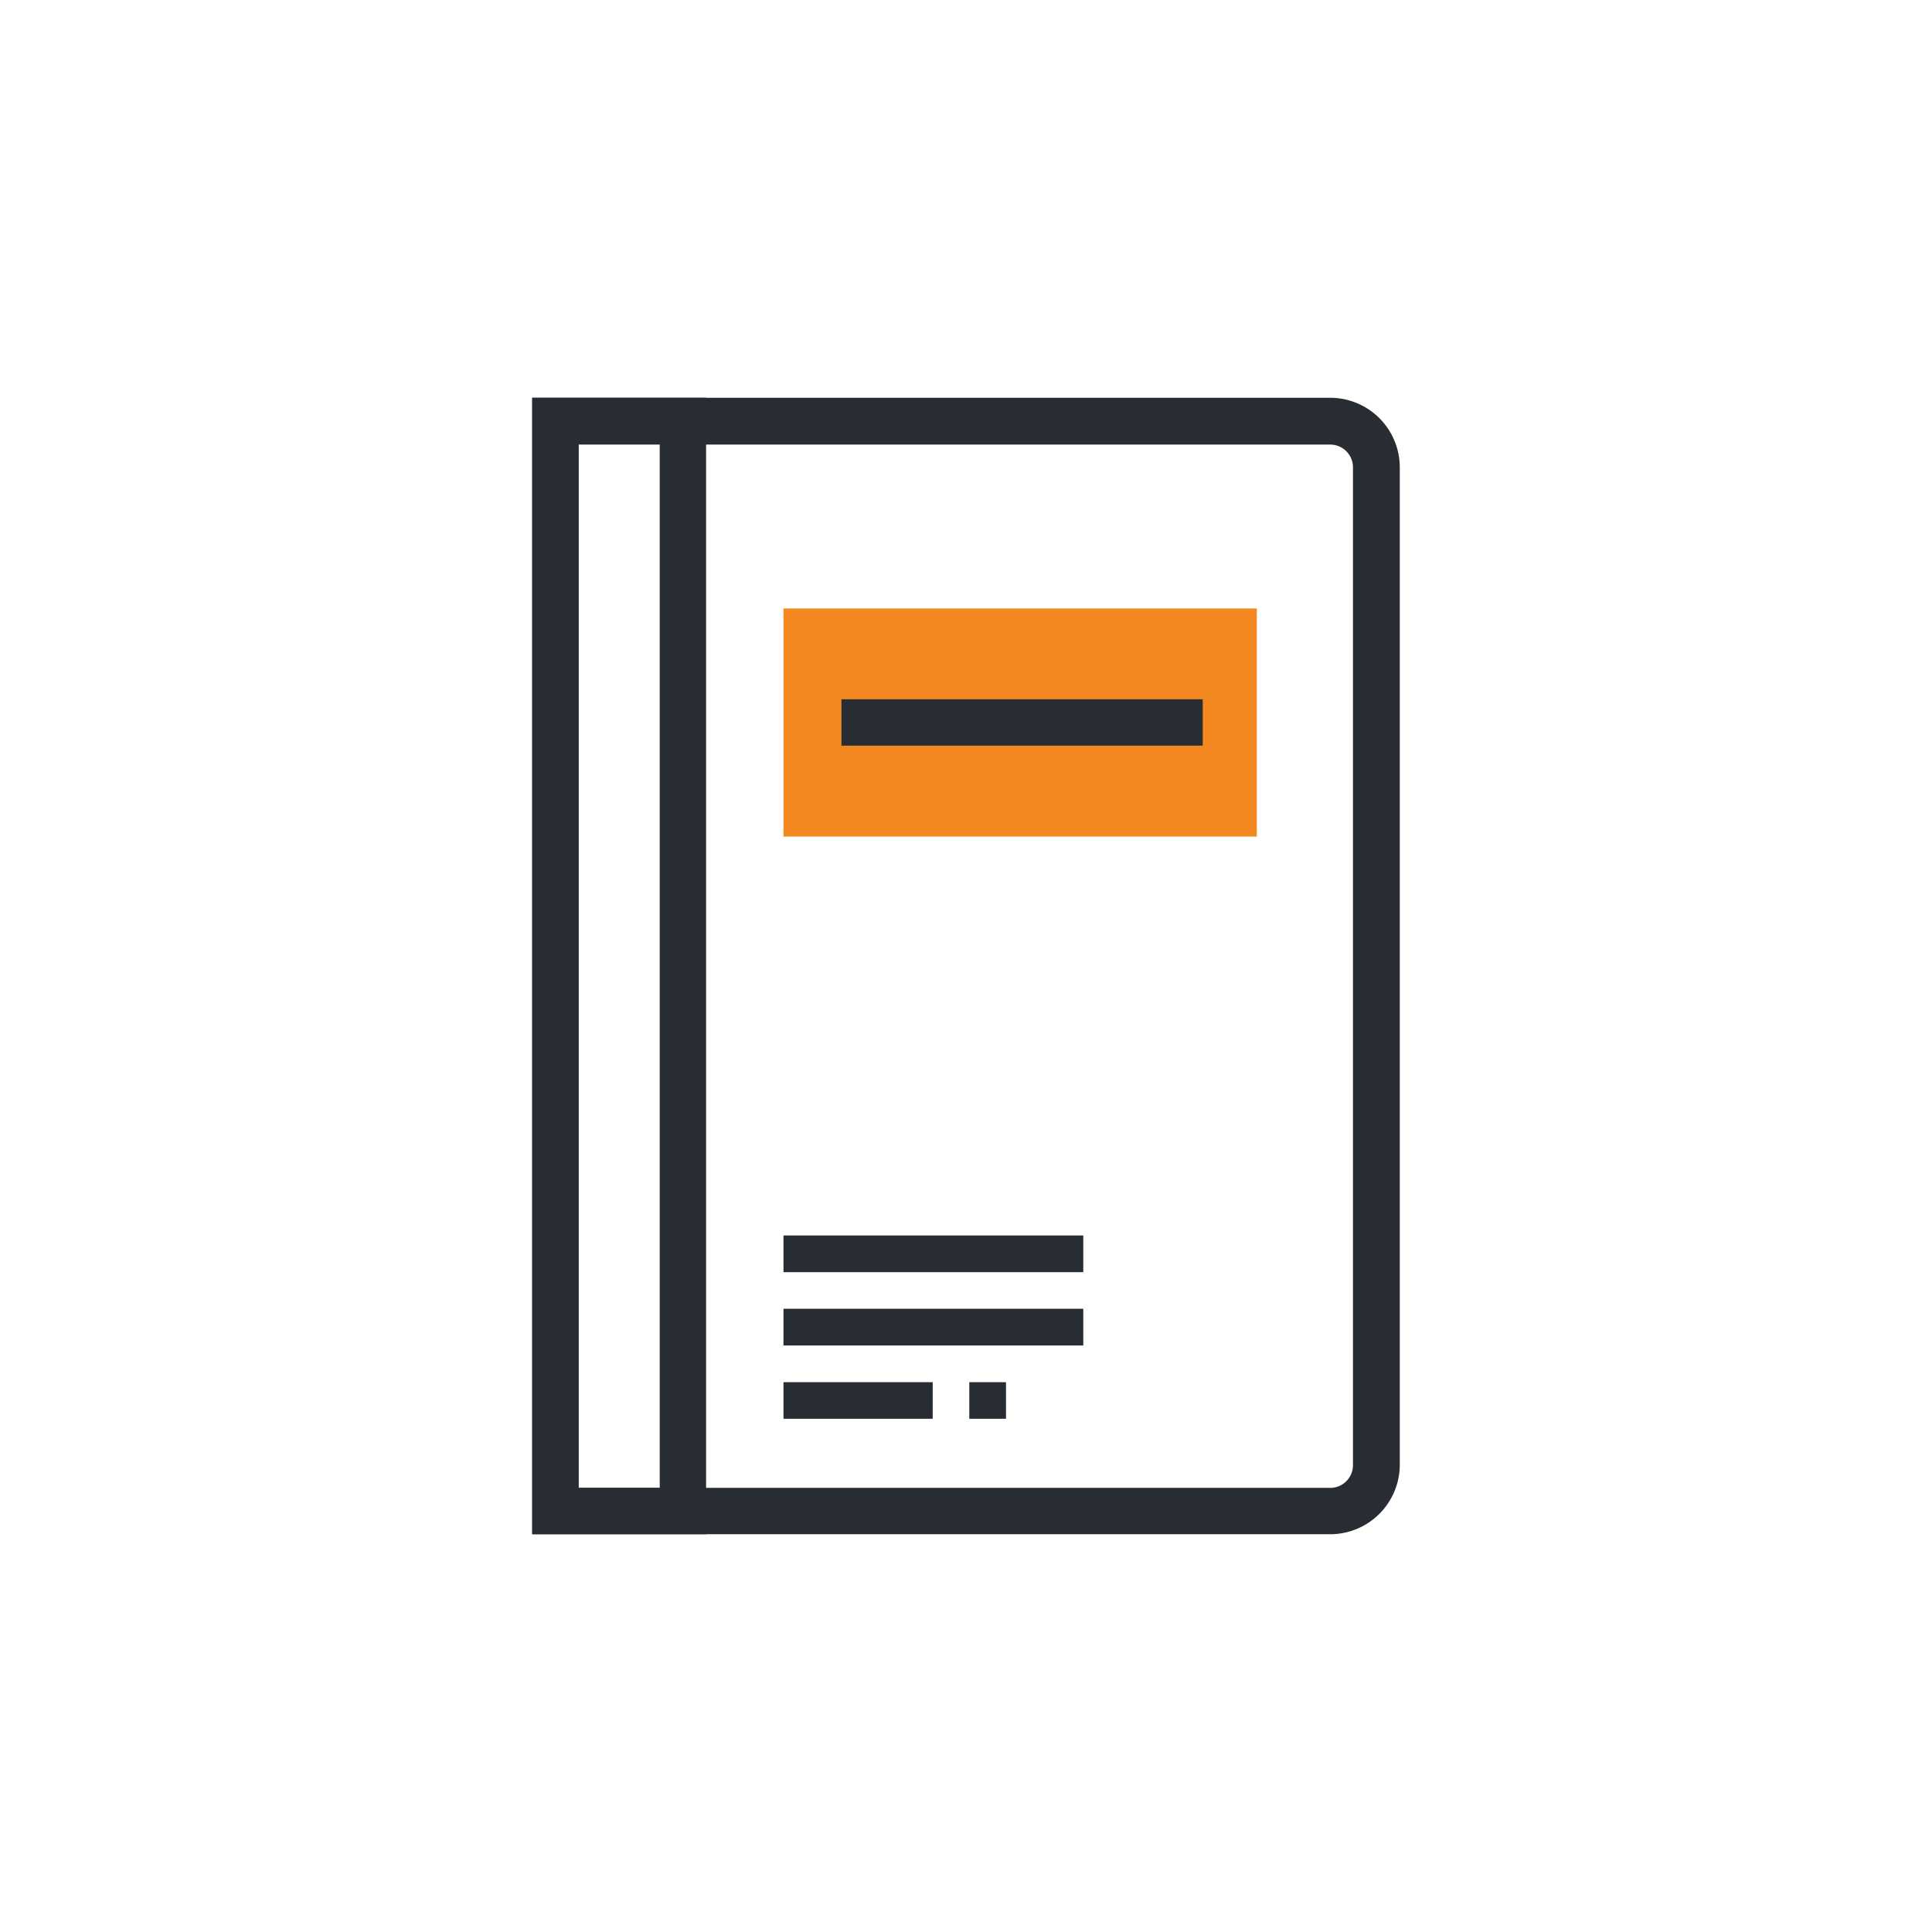
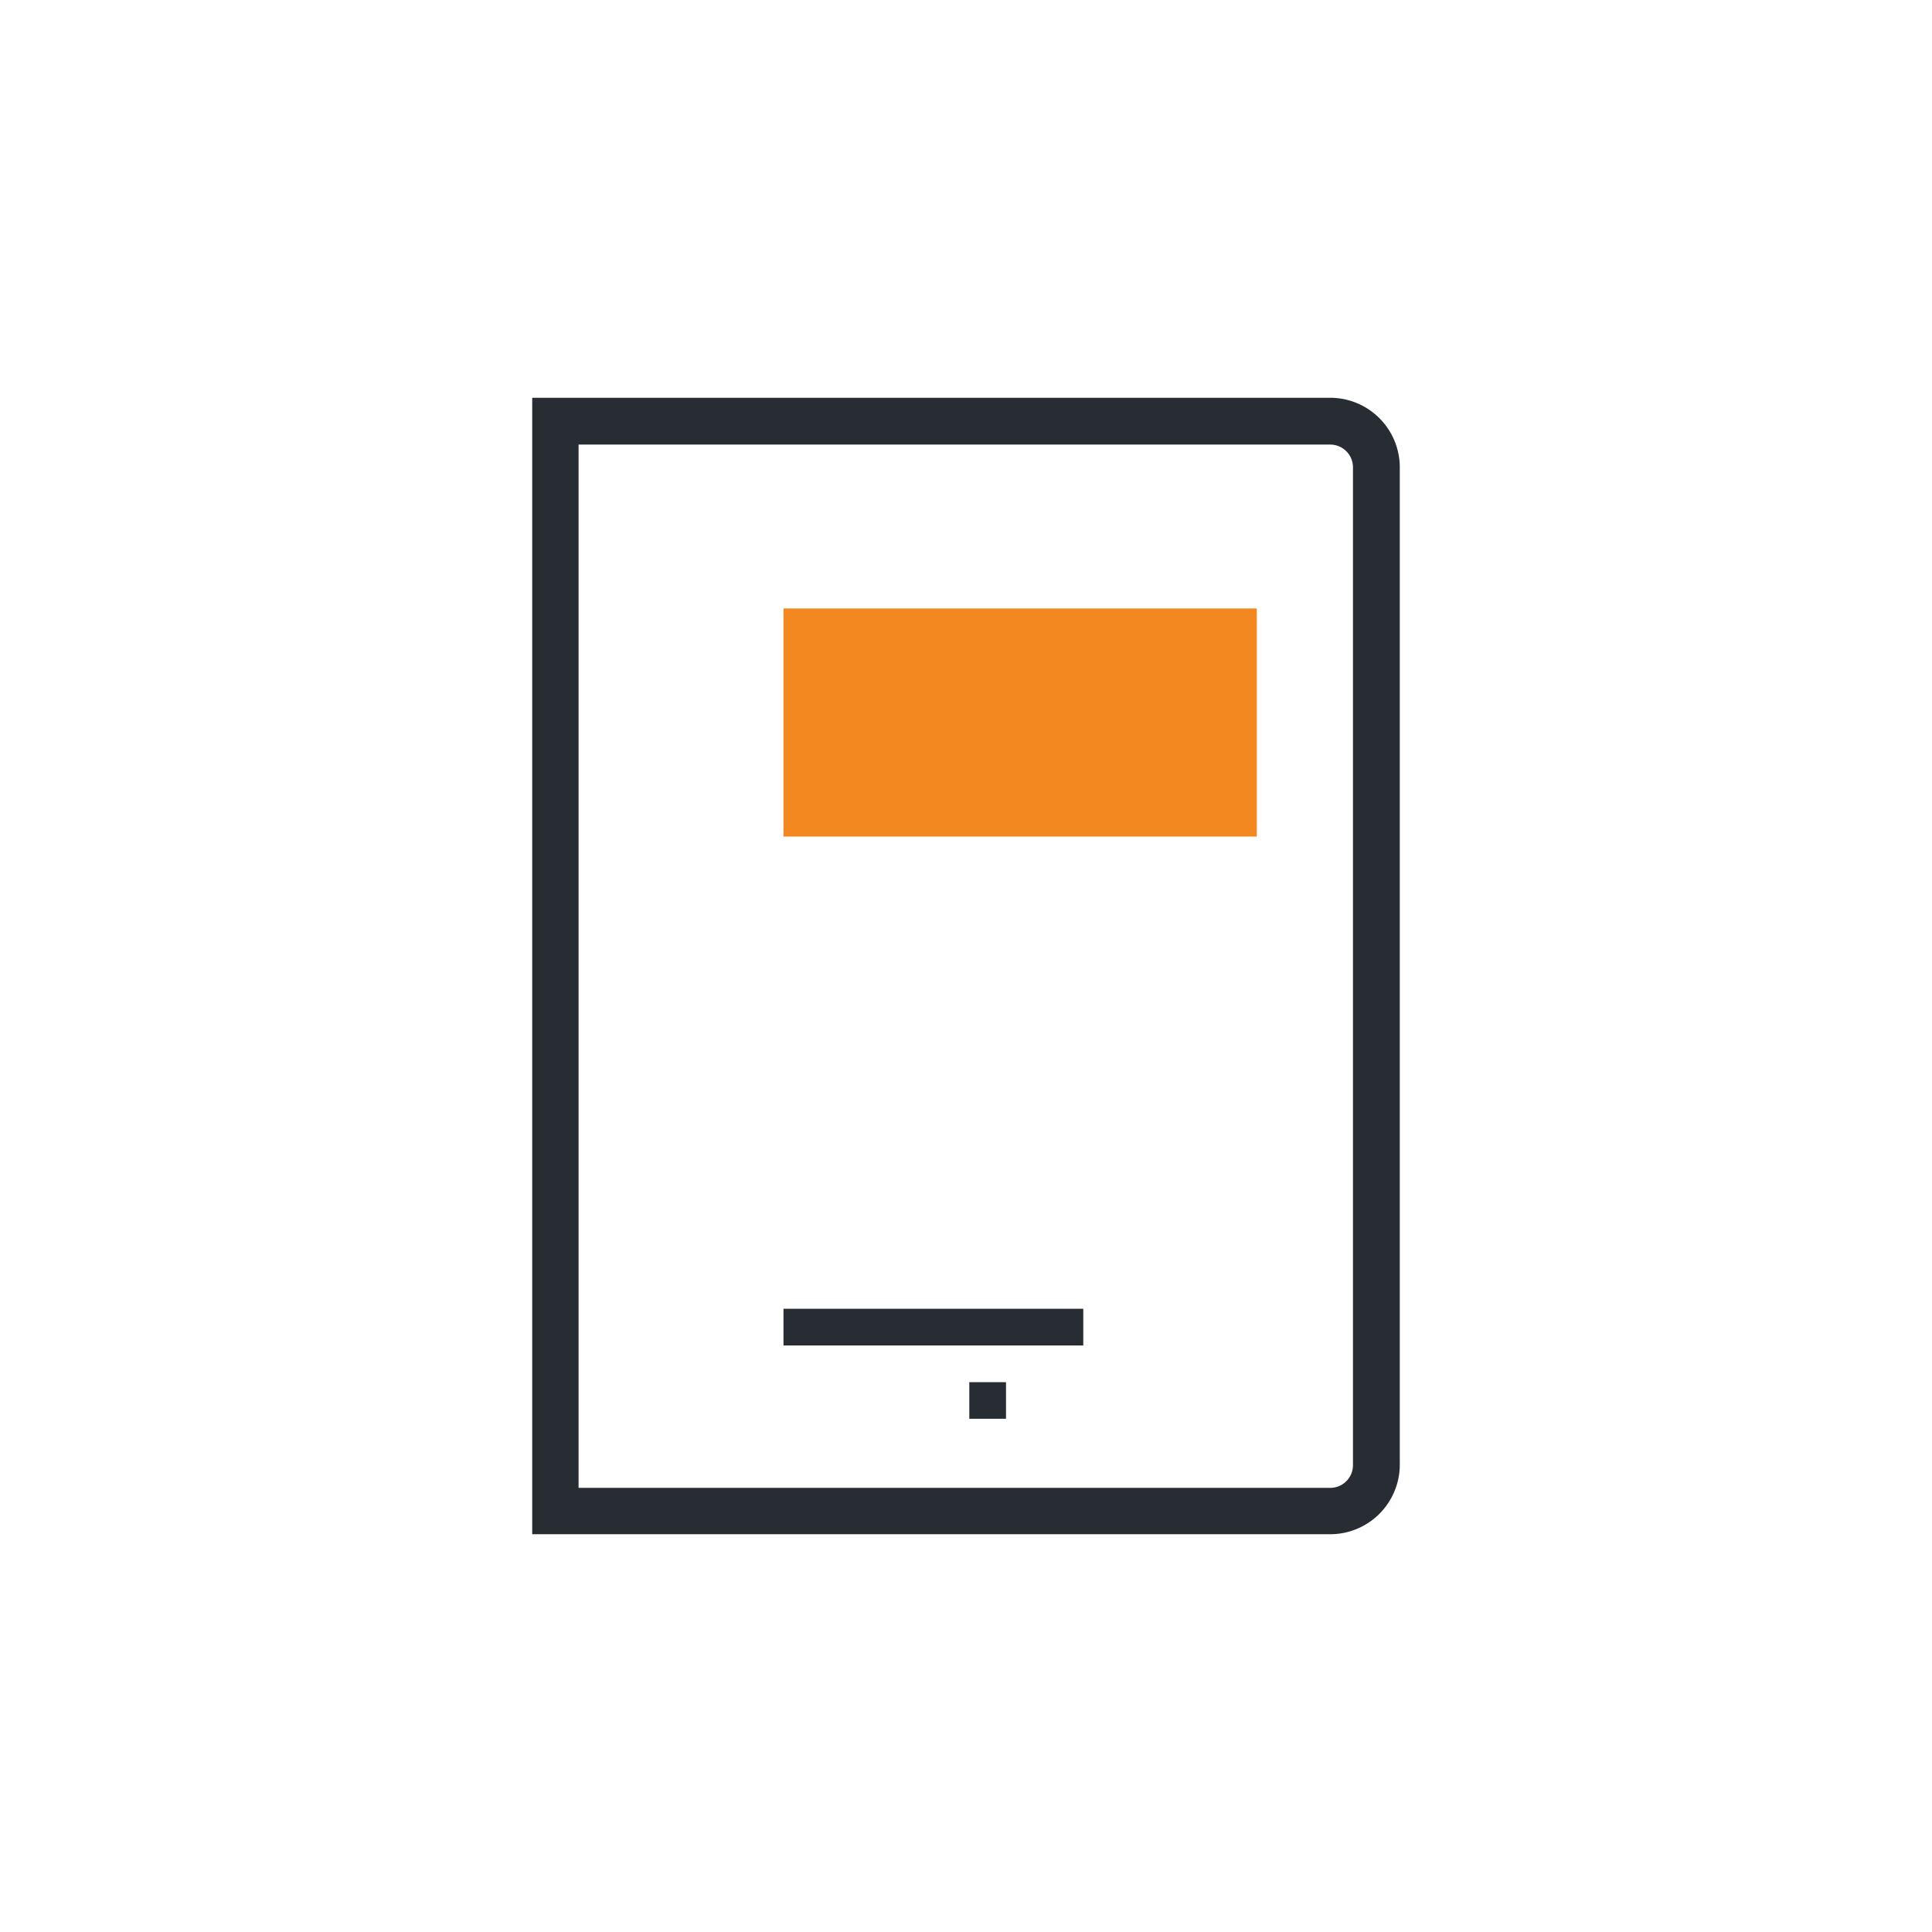
<svg xmlns="http://www.w3.org/2000/svg" id="Layer_1" data-name="Layer 1" viewBox="0 0 170 170" Save_Image_To_Download="true">
  <defs>
    <style>.cls-1{fill:#282d33;}.cls-2{fill:#f38820;}</style>
  </defs>
  <title>09-Presentation Folder</title>
  <path class="cls-1" d="M117.05,135H46.83V35h70.22a6.13,6.13,0,0,1,6.12,6.12v87.76A6.13,6.13,0,0,1,117.05,135Zm-66.14-4.08h66.14a2,2,0,0,0,2-2V41.12a2,2,0,0,0-2-2H50.91Z" />
-   <path class="cls-1" d="M62.13,135H46.83V35H62.13Zm-11.22-4.08h7.14V39.08H50.91Z" />
  <rect class="cls-2" x="68.94" y="53.54" width="41.65" height="20.07" />
-   <rect class="cls-1" x="74.04" y="61.53" width="31.79" height="4.08" />
-   <polygon class="cls-1" points="68.94 108.71 95.32 108.71 95.32 111.94 68.94 111.94 68.94 108.71 68.94 108.71" />
  <polygon class="cls-1" points="68.94 115.16 95.32 115.16 95.32 118.39 68.94 118.39 68.94 115.16 68.94 115.16" />
-   <polygon class="cls-1" points="68.94 121.62 82.07 121.62 82.07 124.84 68.94 124.84 68.94 121.62 68.94 121.62" />
  <polygon class="cls-1" points="85.29 121.62 88.52 121.62 88.52 124.84 85.29 124.84 85.29 121.62 85.29 121.62" />
</svg>